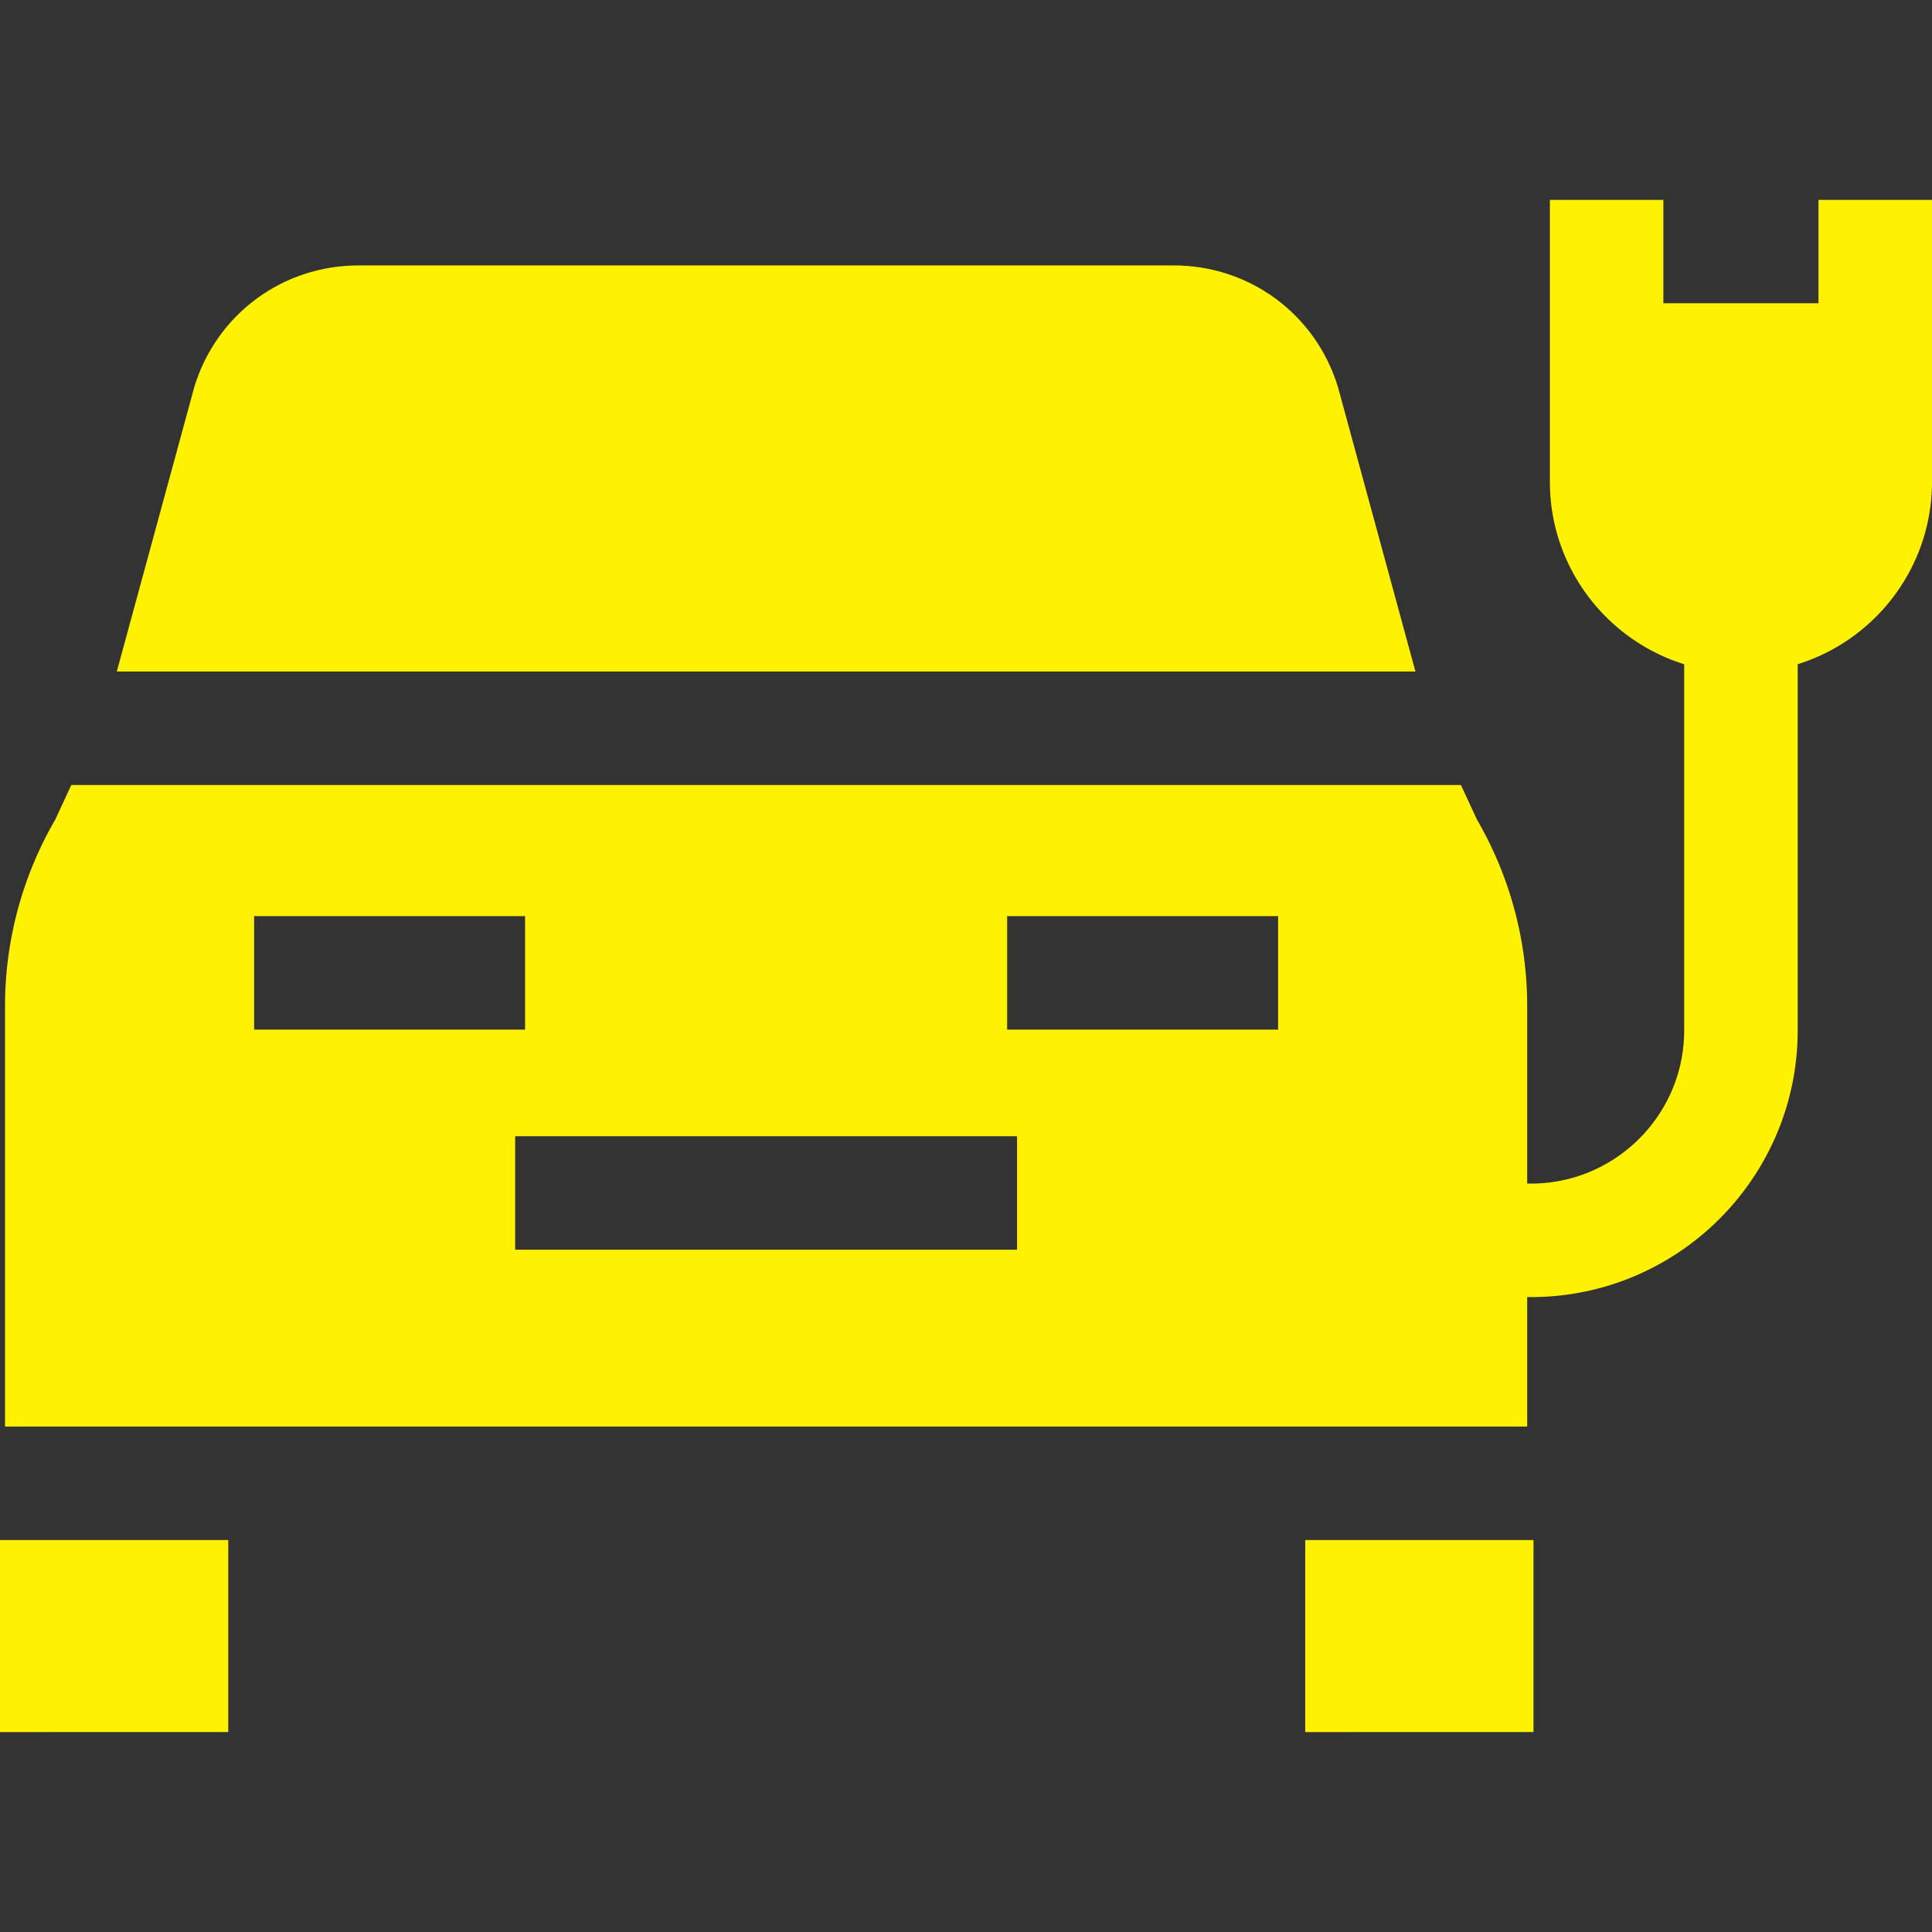
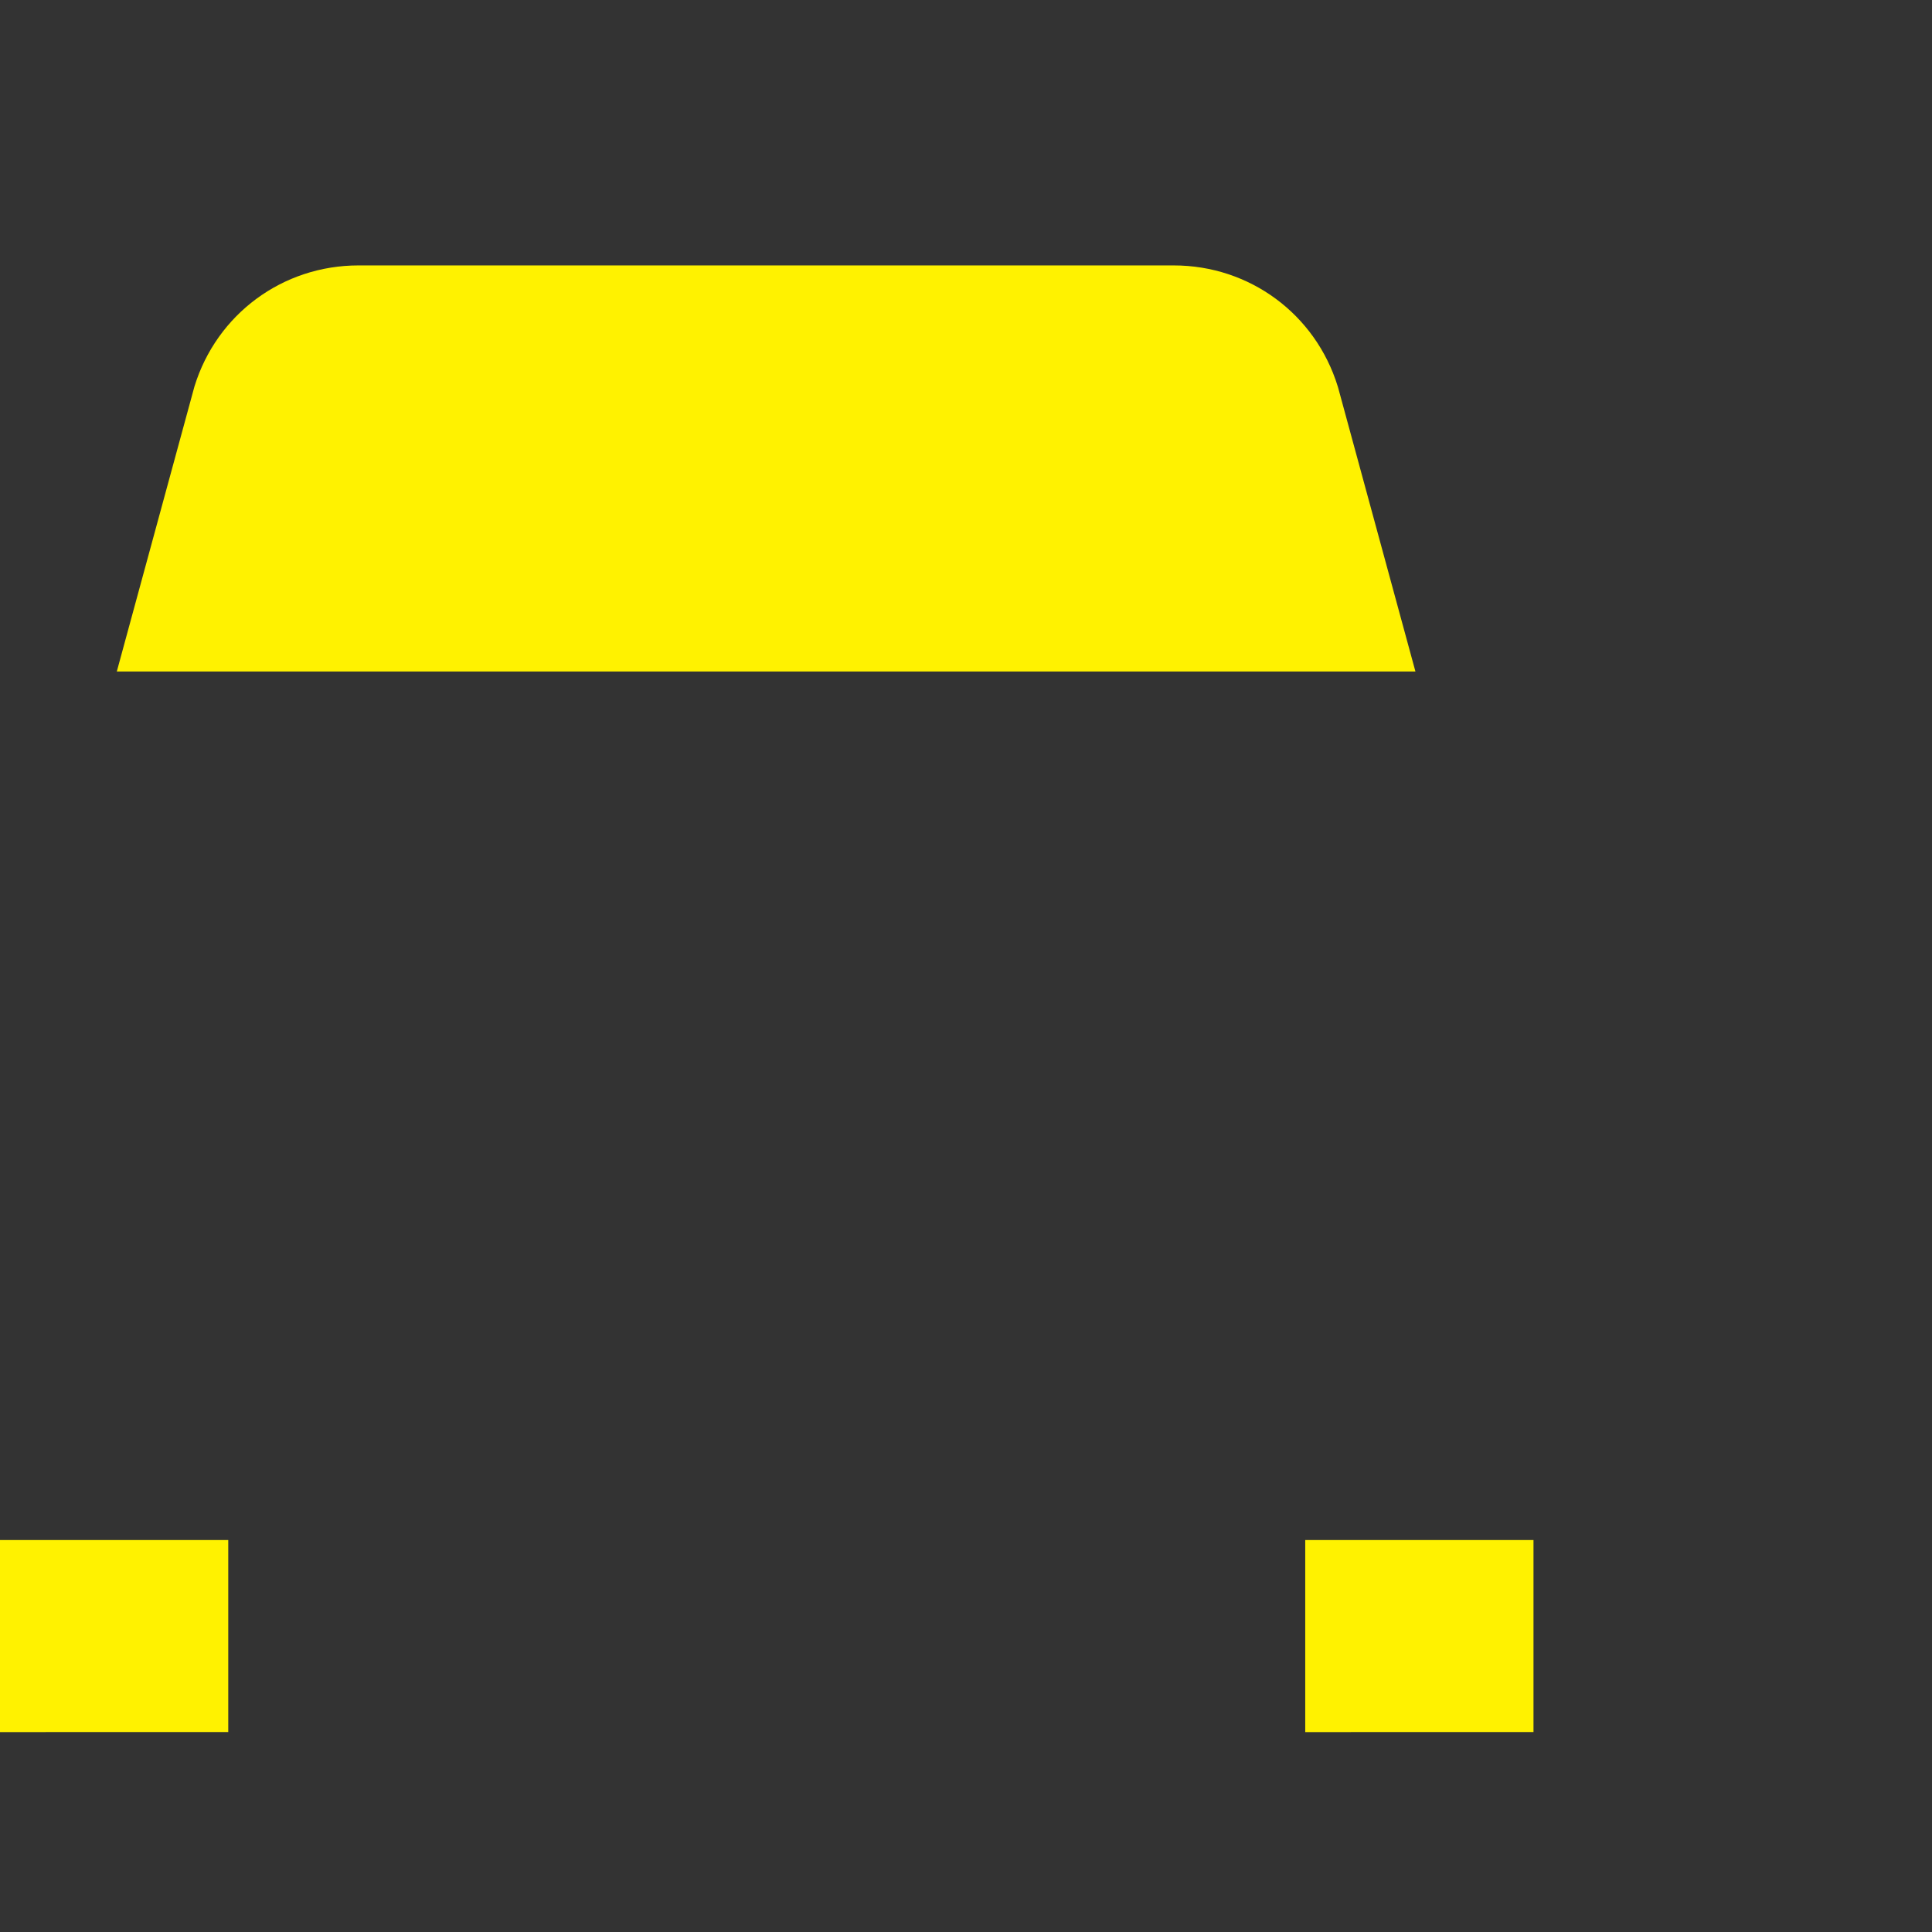
<svg xmlns="http://www.w3.org/2000/svg" width="512" height="512" x="0" y="0" viewBox="0 0 510.667 510.667" style="enable-background:new 0 0 512 512" xml:space="preserve" class="">
  <rect x="0" y="0" width="510.667" height="510.667" fill="#333333" stroke="none" />
  <g>
    <path d="M372.247 177.49h1.881l-20.387-74.856-.139-.477c-5.899-19.141-23.32-32-43.349-32H94.746c-20.028 0-37.449 12.86-43.349 32L30.873 177.49h1.88zM0 407.068h60.333v50.755H0zM345 407.068h60.333v50.755H345z" fill="#fff200" opacity="1" data-original="#000000" class="" />
-     <path d="M480.667 52.844v27.312h-41V52.844h-30v74.5c0 22.625 14.956 41.823 35.5 48.226v96.774c0 22.332-18.168 40.5-40.5 40.5h-1v-46.96a98.056 98.056 0 0 0-13.275-49.248l-4.239-9.146H18.848l-4.239 9.146a98.044 98.044 0 0 0-13.276 49.248v111.185h402.334v-34.224h1c38.874 0 70.5-31.626 70.5-70.5V175.57c20.544-6.403 35.5-25.601 35.5-48.226v-74.5zm-344.5 277.479v-30h132.666v30zm130.044-88.167h71.622v30h-71.622zm-199.044 0h71.622v30H67.167z" fill="#fff200" opacity="1" data-original="#000000" class="" />
  </g>
</svg>